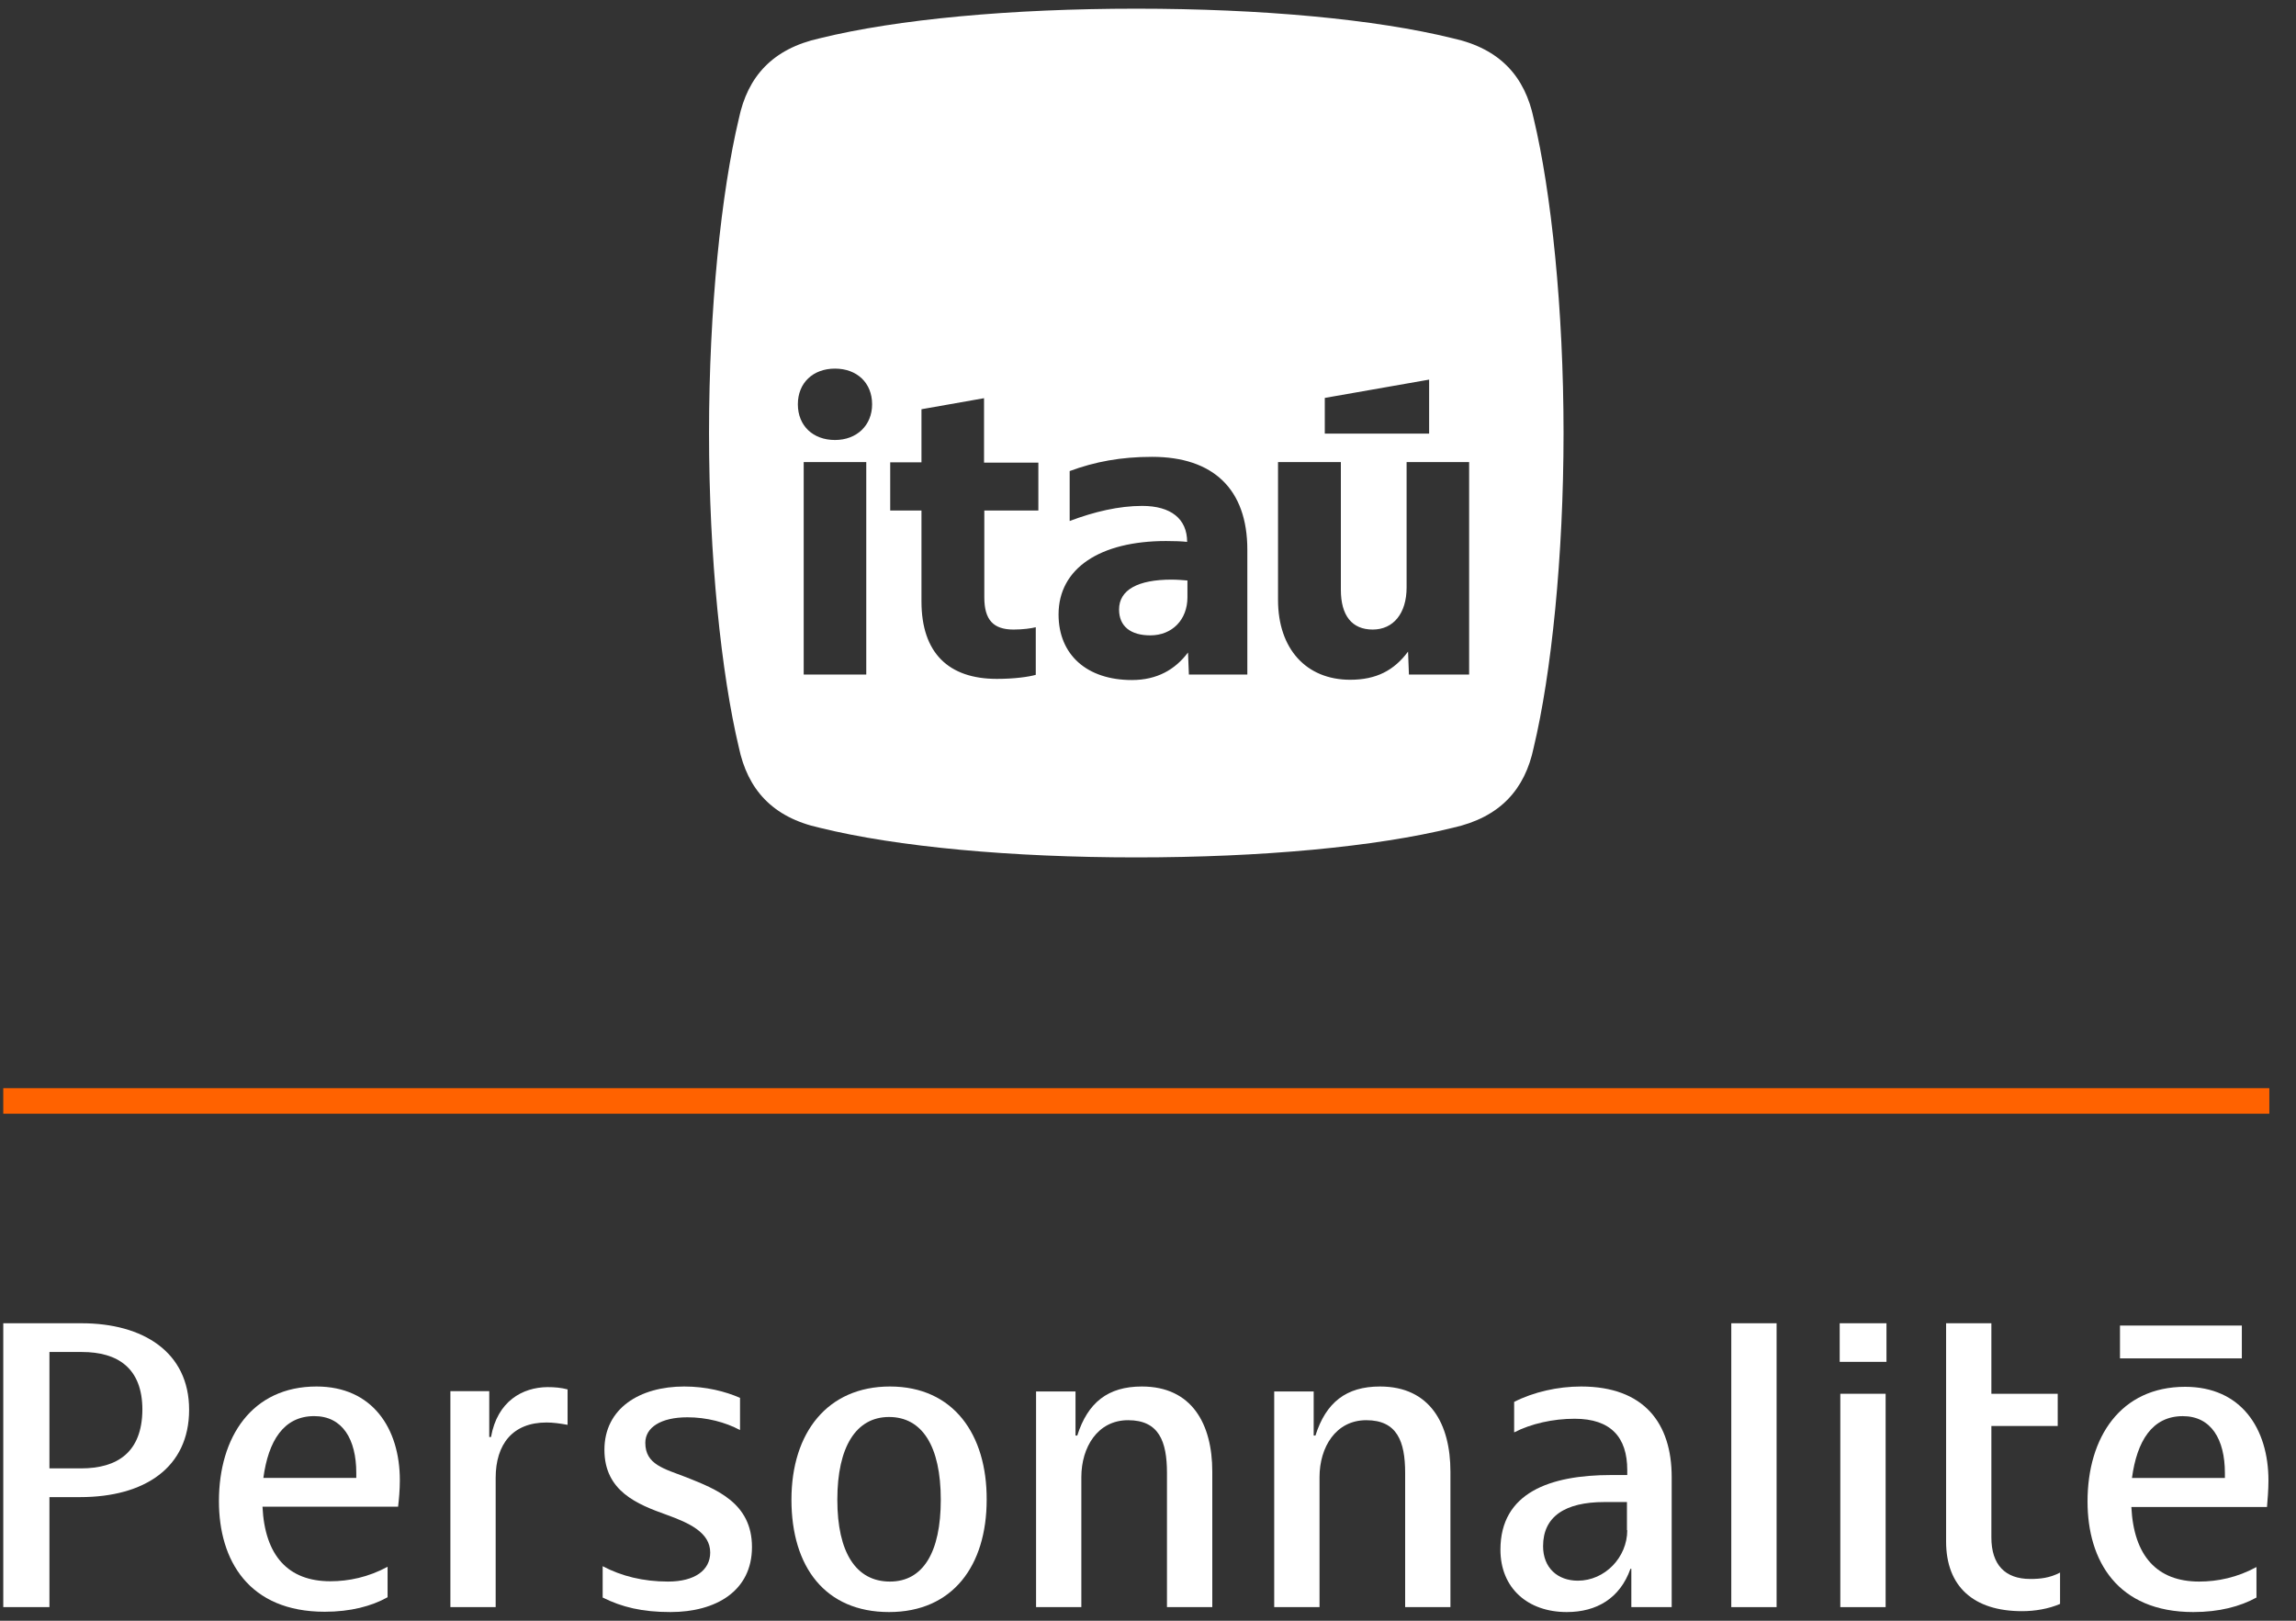
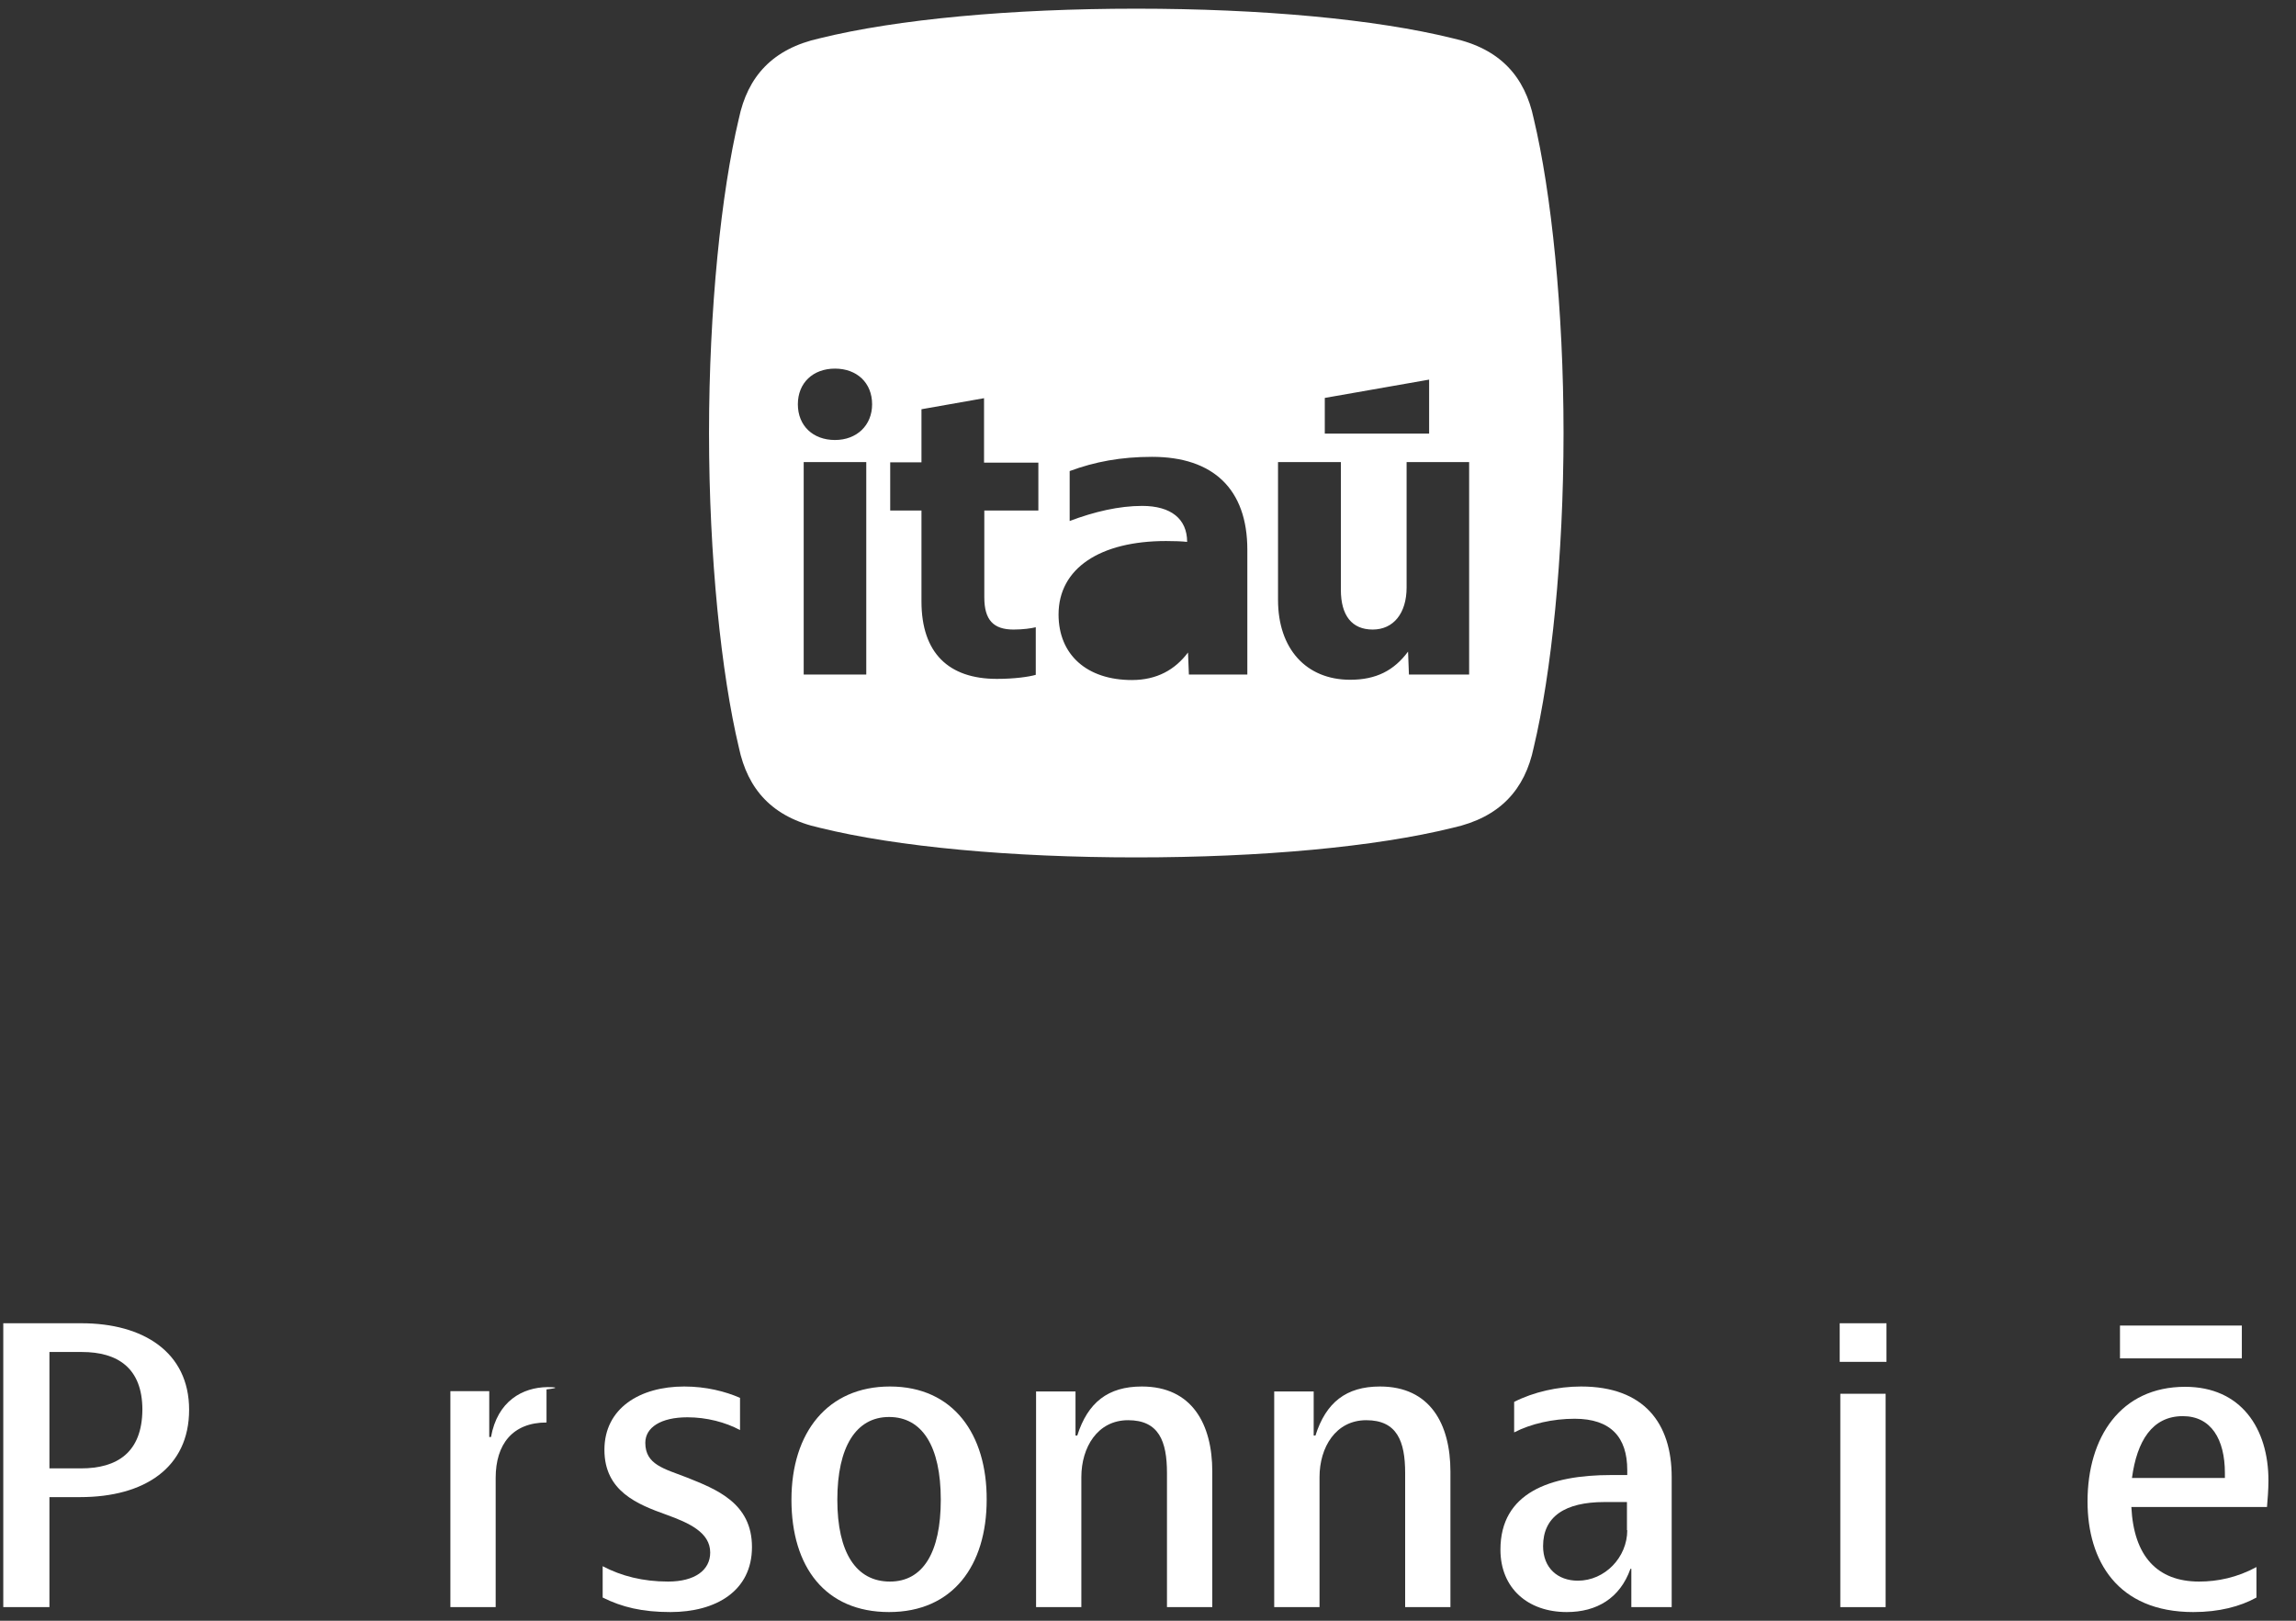
<svg xmlns="http://www.w3.org/2000/svg" width="68" height="48" viewBox="0 0 68 48" fill="none">
  <rect x="0" y="0" width="68" height="48" fill="#333333" stroke="none" />
  <path d="M55.871 39.19H54.486V40.333H55.871V39.19Z" fill="white" />
  <path d="M55.846 41.278H54.504V47.597H55.846V41.278Z" fill="white" />
-   <path d="M58.978 45.533V42.233H60.943V41.278H58.978V39.19H57.637V45.654C57.637 46.986 58.45 47.717 59.887 47.717C60.268 47.717 60.675 47.648 61.012 47.502V46.574C60.701 46.737 60.415 46.763 60.129 46.763C59.385 46.763 58.978 46.342 58.978 45.533Z" fill="white" />
  <path d="M66.396 39.258H62.787V40.23H66.396V39.258Z" fill="white" />
  <path d="M67.184 43.849C67.184 42.301 66.37 41.072 64.717 41.072C62.804 41.072 61.826 42.568 61.826 44.468C61.826 46.221 62.709 47.743 64.959 47.743C65.721 47.743 66.344 47.58 66.829 47.313V46.41C66.258 46.72 65.678 46.84 65.132 46.84C63.886 46.84 63.194 46.084 63.124 44.631H67.141C67.158 44.416 67.184 44.133 67.184 43.849ZM65.894 43.772H63.142C63.289 42.68 63.739 41.941 64.648 41.941C65.487 41.941 65.894 42.628 65.894 43.625V43.772Z" fill="white" />
-   <path d="M9.375 41.063C7.462 41.063 6.484 42.559 6.484 44.459C6.484 46.213 7.367 47.734 9.618 47.734C10.379 47.734 11.002 47.571 11.479 47.304V46.402C10.907 46.711 10.327 46.831 9.782 46.831C8.536 46.831 7.843 46.075 7.774 44.622H11.79C11.816 44.407 11.842 44.124 11.842 43.84C11.842 42.301 11.028 41.063 9.375 41.063ZM10.552 43.771H7.8C7.947 42.68 8.397 41.94 9.306 41.94C10.146 41.94 10.552 42.628 10.552 43.625V43.771Z" fill="white" />
-   <path d="M14.542 42.559H14.49V41.201H13.339V47.596H14.68V43.771C14.68 42.774 15.182 42.129 16.186 42.129C16.377 42.129 16.567 42.155 16.81 42.198V41.149C16.619 41.098 16.429 41.081 16.212 41.081C15.477 41.089 14.732 41.493 14.542 42.559Z" fill="white" />
-   <path d="M52.617 39.19H51.275V47.597H52.617V39.19Z" fill="white" />
+   <path d="M14.542 42.559H14.49V41.201H13.339V47.596H14.68V43.771C14.68 42.774 15.182 42.129 16.186 42.129V41.149C16.619 41.098 16.429 41.081 16.212 41.081C15.477 41.089 14.732 41.493 14.542 42.559Z" fill="white" />
  <path d="M20.333 43.754C19.666 43.496 19.112 43.376 19.112 42.731C19.112 42.276 19.571 41.975 20.359 41.975C20.93 41.975 21.484 42.121 21.917 42.353V41.399C21.484 41.21 20.913 41.063 20.264 41.063C18.948 41.063 17.901 41.708 17.901 42.938C17.901 44.167 18.879 44.553 19.744 44.863C20.411 45.104 21.034 45.387 21.034 45.98C21.034 46.505 20.575 46.84 19.787 46.84C19.043 46.84 18.403 46.677 17.849 46.385V47.313C18.42 47.597 19.017 47.743 19.857 47.743C21.198 47.743 22.271 47.124 22.271 45.817C22.271 44.511 21.215 44.106 20.333 43.754Z" fill="white" />
  <path d="M2.416 39.19H0.097V47.597H1.464V44.339H2.373C4.286 44.339 5.601 43.462 5.601 41.751C5.601 40.041 4.234 39.19 2.416 39.19ZM2.399 43.488H1.464V40.041H2.425C3.481 40.041 4.217 40.513 4.217 41.751C4.208 43.015 3.472 43.488 2.399 43.488Z" fill="white" />
  <path d="M46.826 41.063C46.134 41.063 45.416 41.227 44.844 41.519V42.422C45.346 42.164 45.995 42.018 46.636 42.018C47.709 42.018 48.194 42.568 48.194 43.539V43.685H47.718C45.9 43.685 44.438 44.21 44.438 45.895C44.438 47.038 45.251 47.743 46.402 47.743C47.285 47.743 47.977 47.339 48.289 46.462H48.315V47.597H49.51V43.745C49.51 42.155 48.696 41.063 46.826 41.063ZM48.194 45.319C48.194 46.127 47.527 46.814 46.731 46.814C46.134 46.814 45.701 46.436 45.701 45.791C45.701 44.915 46.35 44.485 47.519 44.485H48.185V45.319H48.194Z" fill="white" />
  <path d="M26.357 41.063C24.514 41.063 23.44 42.422 23.44 44.416C23.44 46.41 24.444 47.743 26.331 47.743C28.218 47.743 29.222 46.367 29.222 44.416C29.231 42.49 28.244 41.063 26.357 41.063ZM26.357 46.84C25.353 46.84 24.799 45.98 24.799 44.416C24.799 42.852 25.353 41.966 26.331 41.966C27.309 41.966 27.863 42.826 27.863 44.416C27.863 45.98 27.335 46.84 26.357 46.84Z" fill="white" />
  <path d="M40.871 41.063C39.867 41.063 39.27 41.536 38.959 42.516H38.907V41.21H37.738V47.597H39.08V43.745C39.08 42.869 39.556 42.061 40.465 42.061C41.373 42.061 41.616 42.68 41.616 43.625V47.597H42.957V43.582C42.957 42.181 42.36 41.063 40.871 41.063Z" fill="white" />
  <path d="M33.818 41.063C32.814 41.063 32.217 41.536 31.905 42.516H31.853V41.21H30.685V47.597H32.026V43.745C32.026 42.869 32.502 42.061 33.411 42.061C34.32 42.061 34.562 42.68 34.562 43.625V47.597H35.904V43.582C35.904 42.181 35.306 41.063 33.818 41.063Z" fill="white" />
-   <path d="M67.21 32.227H0.097V32.983H67.21V32.227Z" fill="#FF6200" />
  <path d="M45.424 3.515C45.165 2.277 44.438 1.444 43.027 1.134C40.733 0.567 37.349 0.257 33.653 0.257C29.957 0.257 26.573 0.567 24.279 1.134C22.877 1.444 22.142 2.269 21.882 3.515C21.363 5.69 20.999 9.154 20.999 12.825C20.999 16.496 21.363 19.96 21.882 22.135C22.142 23.373 22.869 24.206 24.279 24.516C26.573 25.083 29.957 25.393 33.653 25.393C37.349 25.393 40.733 25.083 43.027 24.516C44.429 24.206 45.165 23.381 45.424 22.135C45.944 19.96 46.307 16.496 46.307 12.825C46.307 9.154 45.944 5.69 45.424 3.515ZM39.236 11.785L42.326 11.243V12.842H39.236V11.785ZM25.656 19.977H23.803V13.685H25.656V19.977ZM24.729 13.031C24.08 13.031 23.63 12.61 23.63 11.974C23.63 11.338 24.08 10.917 24.729 10.917C25.379 10.917 25.829 11.338 25.829 11.974C25.829 12.593 25.379 13.031 24.729 13.031ZM30.762 15.12H29.152V17.691C29.152 18.361 29.421 18.645 30.018 18.645C30.295 18.645 30.546 18.61 30.676 18.576V19.986C30.468 20.046 30.044 20.106 29.524 20.106C28.096 20.106 27.291 19.341 27.291 17.811V15.12H26.365V13.693H27.291V12.12L29.144 11.793V13.702H30.753V15.12H30.762ZM36.942 19.977H35.211L35.185 19.324C34.804 19.831 34.268 20.14 33.523 20.14C32.19 20.14 31.351 19.392 31.351 18.198C31.351 16.831 32.58 16.023 34.536 16.023C34.77 16.023 35.012 16.031 35.159 16.049C35.159 15.37 34.683 14.983 33.826 14.983C33.142 14.983 32.407 15.155 31.68 15.43V13.951C32.424 13.676 33.194 13.53 34.12 13.53C35.929 13.53 36.942 14.484 36.942 16.281V19.977ZM43.511 19.977H41.728L41.702 19.298C41.287 19.857 40.759 20.132 39.989 20.132C38.682 20.132 37.851 19.212 37.851 17.768V13.685H39.712V17.467C39.712 18.232 40.041 18.645 40.655 18.645C41.27 18.645 41.659 18.163 41.659 17.398V13.685H43.511V19.977Z" fill="white" />
-   <path d="M33.143 18.051C33.143 18.559 33.497 18.817 34.069 18.817C34.718 18.817 35.168 18.352 35.168 17.69V17.192C35.081 17.183 34.848 17.166 34.7 17.166C33.705 17.166 33.143 17.467 33.143 18.051Z" fill="white" />
</svg>